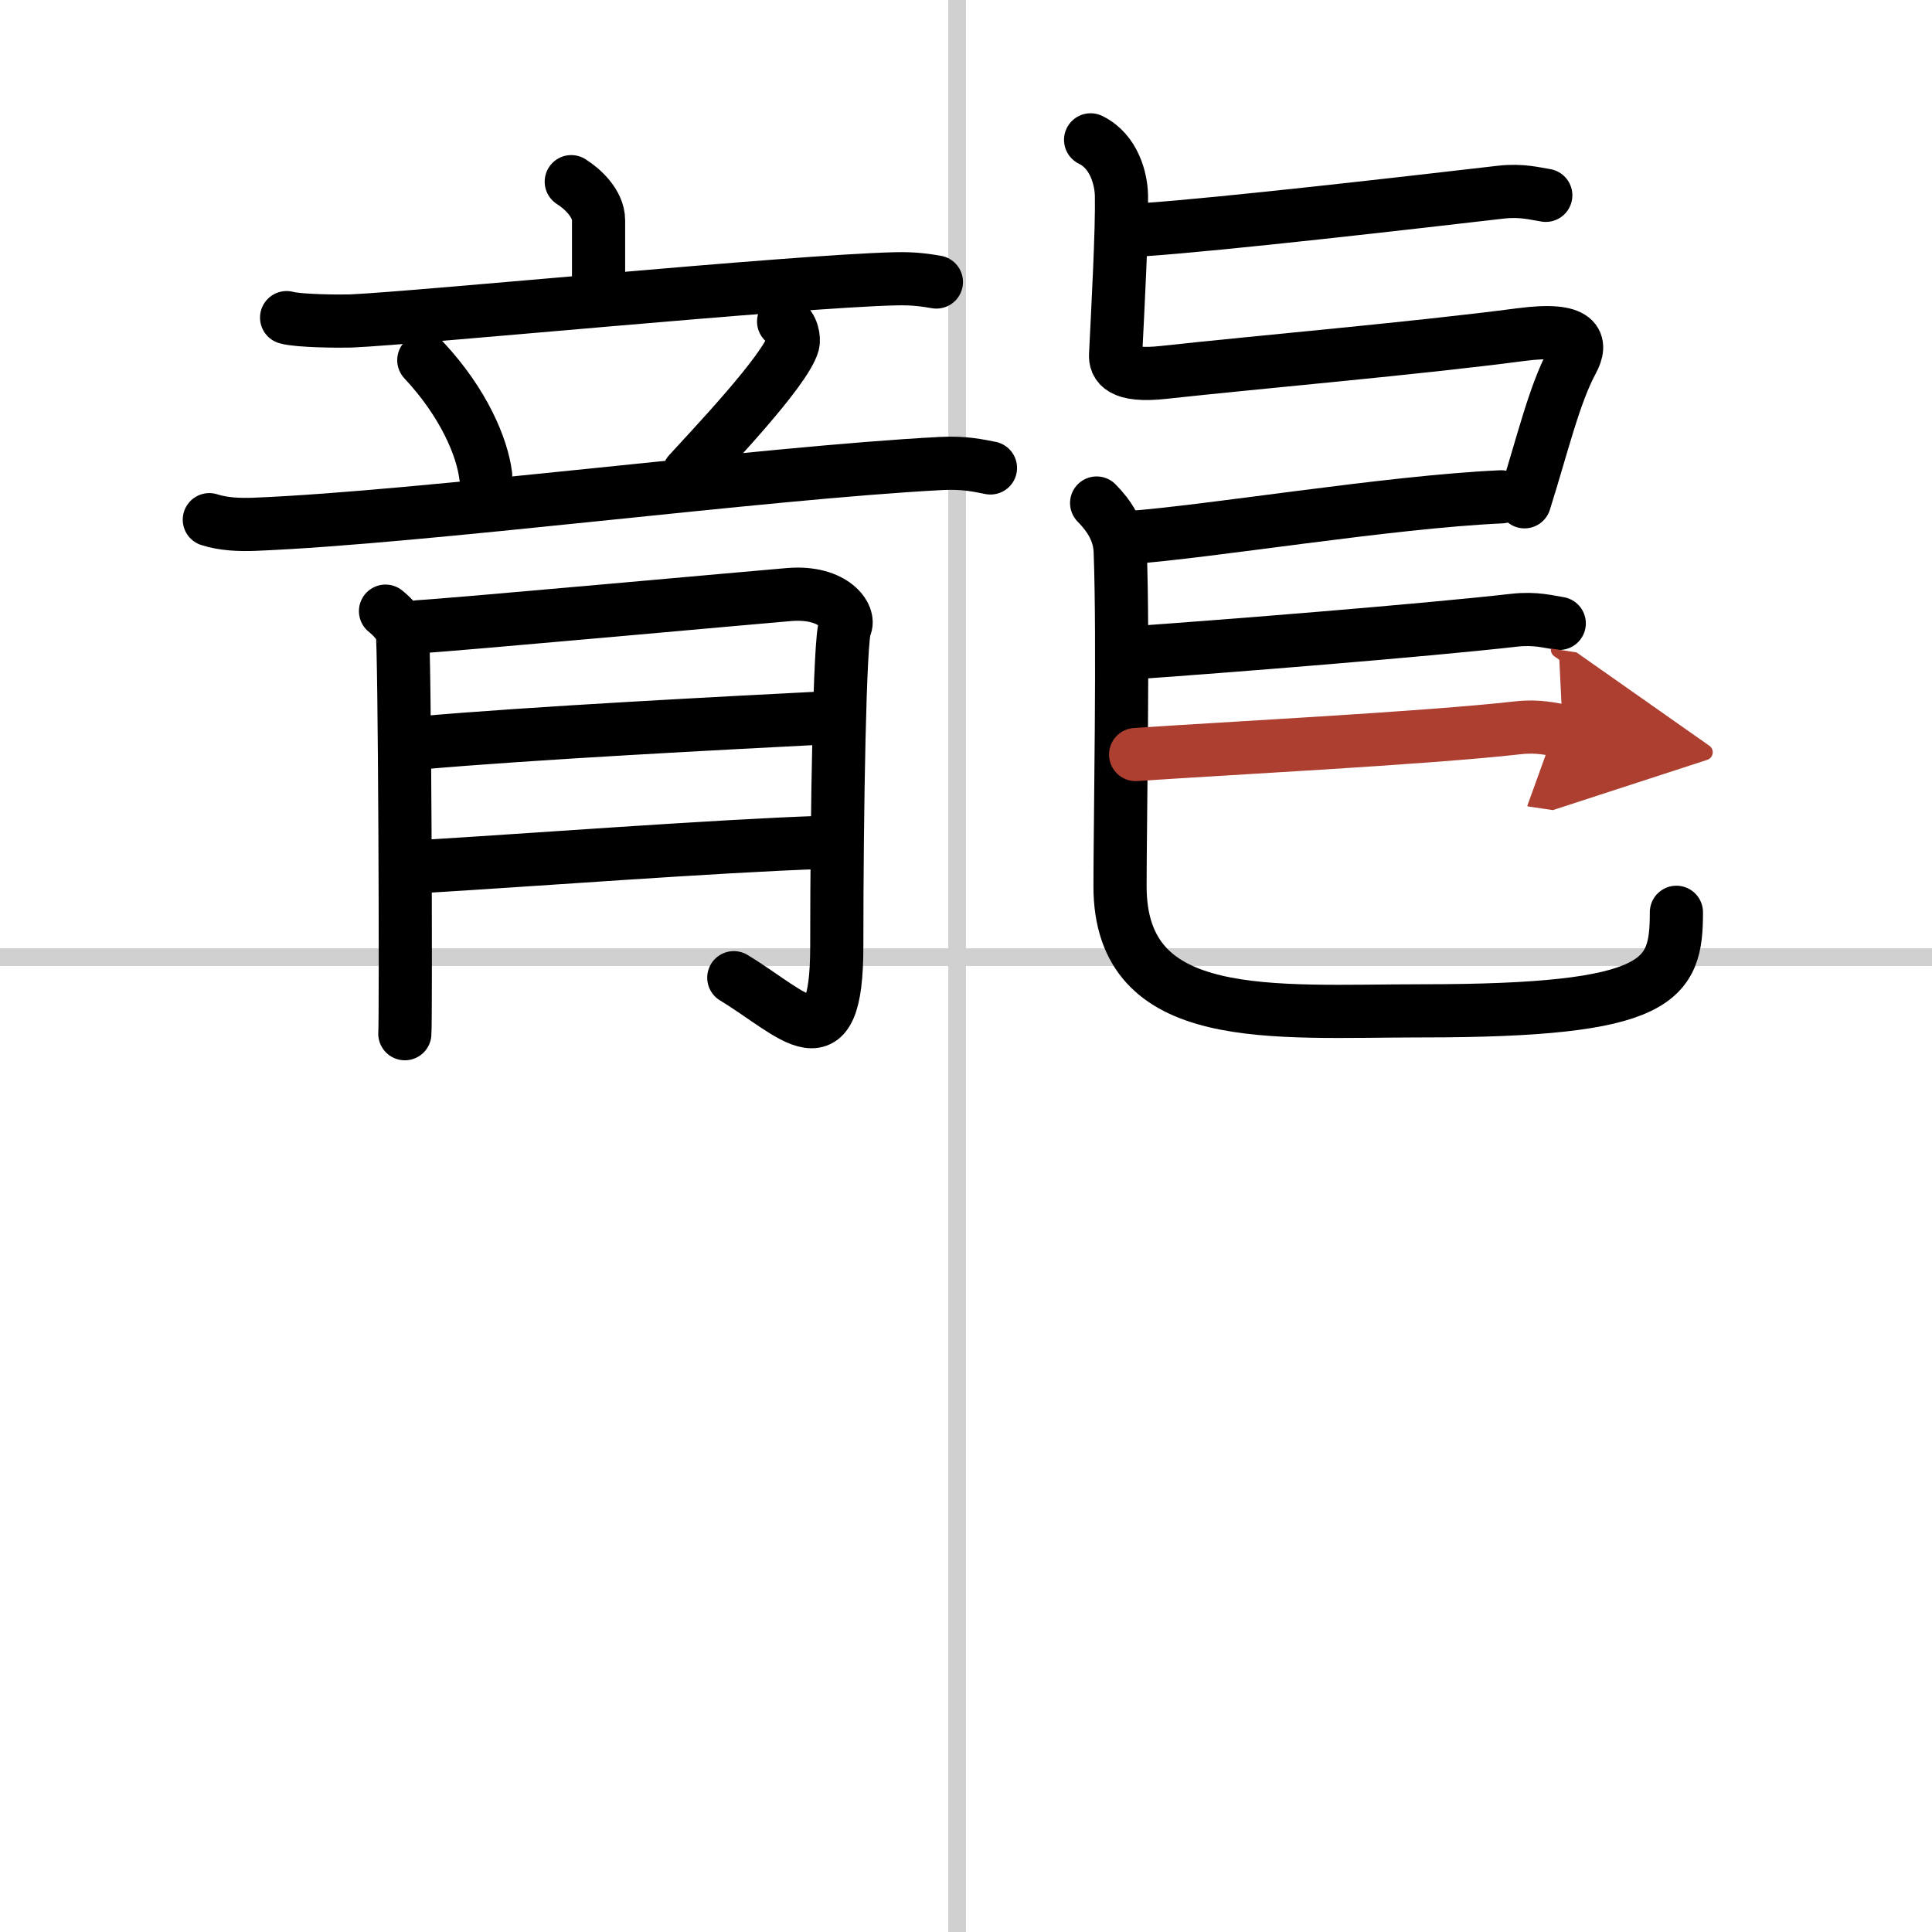
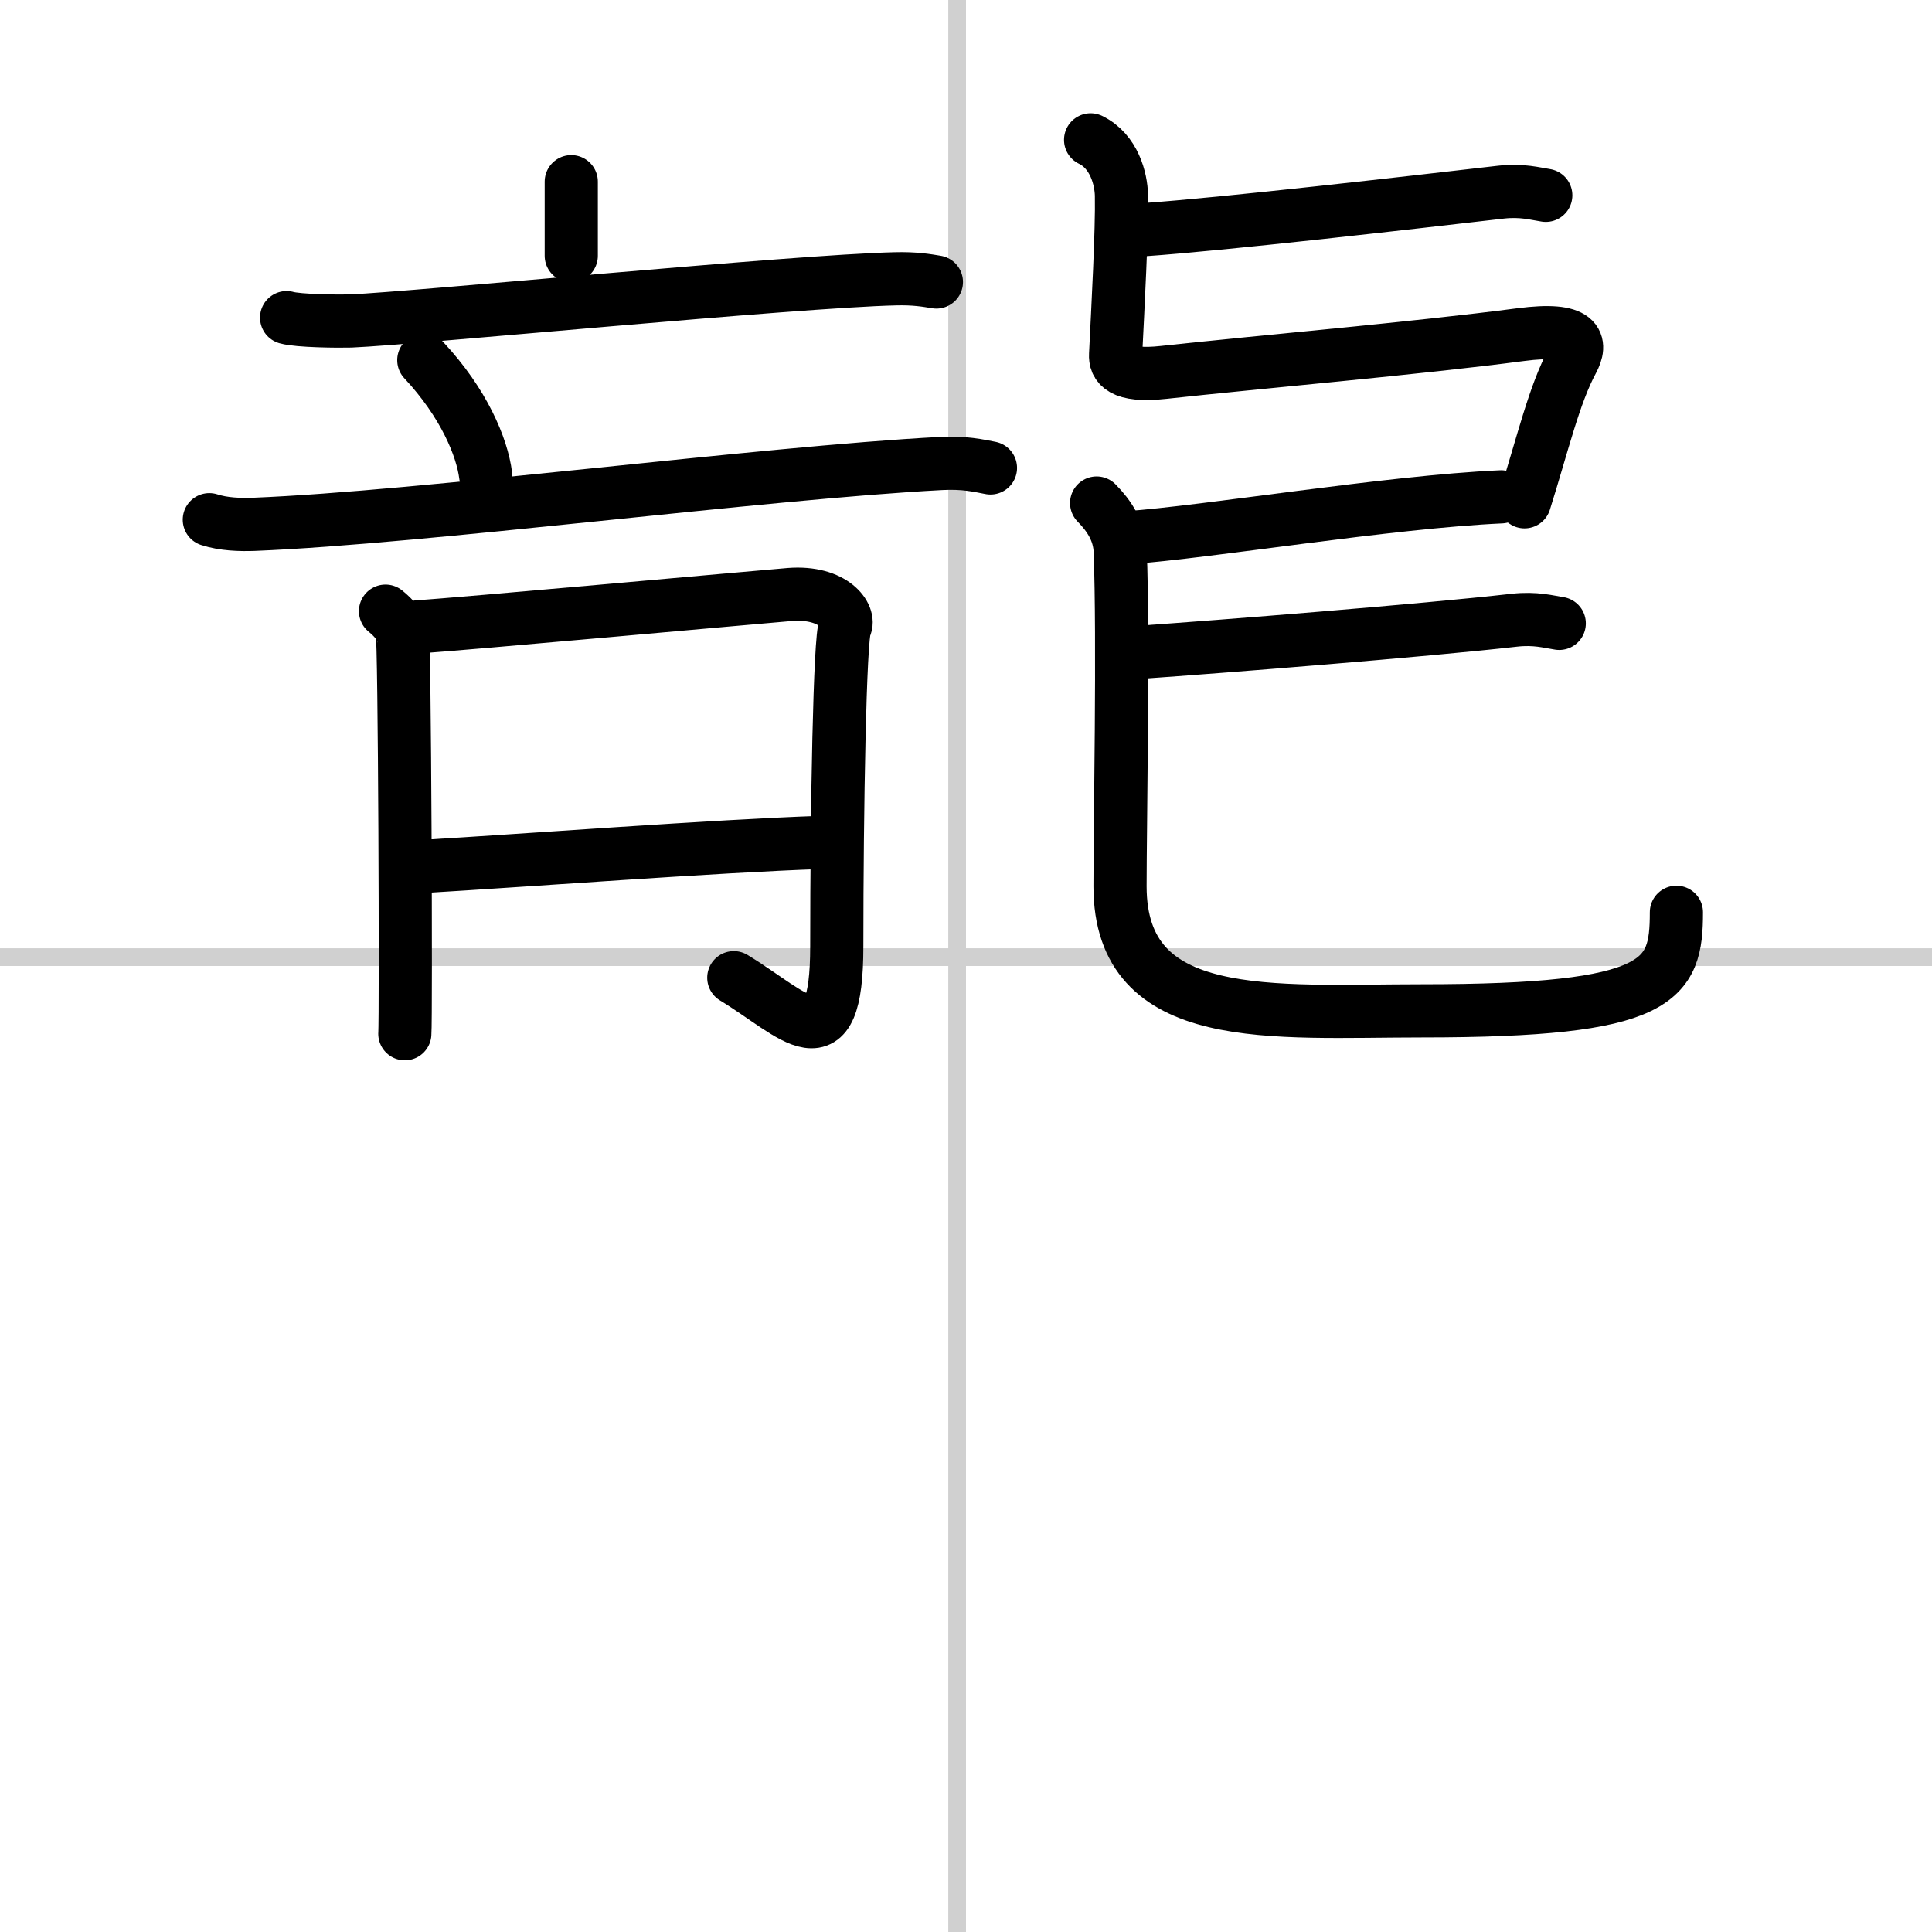
<svg xmlns="http://www.w3.org/2000/svg" width="400" height="400" viewBox="0 0 109 109">
  <defs>
    <marker id="a" markerWidth="4" orient="auto" refX="1" refY="5" viewBox="0 0 10 10">
      <polyline points="0 0 10 5 0 10 1 5" fill="#ad3f31" stroke="#ad3f31" />
    </marker>
  </defs>
  <g fill="none" stroke="#000" stroke-linecap="round" stroke-linejoin="round" stroke-width="3">
    <rect width="100%" height="100%" fill="#fff" stroke="#fff" />
    <line x1="54" x2="54" y2="109" stroke="#d0d0d0" stroke-width="1" />
    <line x2="109" y1="54" y2="54" stroke="#d0d0d0" stroke-width="1" />
-     <path d="m32.23 10.25c0.61 0.38 1.54 1.22 1.54 2.18v4.18" />
+     <path d="m32.23 10.25v4.18" />
    <path d="m16.17 17.92c0.66 0.19 2.95 0.21 3.61 0.19 3.75-0.16 25.07-2.25 30.73-2.38 1.11-0.03 1.77 0.09 2.32 0.18" />
    <path d="m23.91 20.32c2.26 2.42 3.29 4.91 3.49 6.5" />
-     <path d="m44.21 18.14c0.53 0.27 0.59 1.02 0.53 1.24-0.42 1.54-4.82 6.13-5.88 7.31" />
    <path d="m11.81 29.32c0.8 0.26 1.73 0.29 2.53 0.26 9.5-0.38 28.66-2.9 38.74-3.43 1.33-0.07 2.13 0.12 2.8 0.25" />
    <path d="m21.75 34.48c0.47 0.38 0.78 0.77 0.94 1.15 0.15 0.38 0.22 21.83 0.15 22.69" />
    <path d="m23.62 35.36c1.87-0.1 19.55-1.71 20.94-1.82 2.5-0.19 3.43 1.24 3.12 1.82-0.3 0.55-0.47 10.27-0.47 18.02 0 6.87-2.38 3.86-5.81 1.78" />
-     <path d="m23.62 41.92c6.4-0.57 17.35-1.13 22.97-1.42" />
    <path d="m24.09 48.87c4.99-0.29 16.42-1.15 22.19-1.34" />
    <path d="m64.52 12.96c4.59-0.32 14.98-1.52 20.17-2.12 1.18-0.13 1.92 0.09 2.52 0.18" />
    <path d="m61.53 7.89c1.34 0.65 1.72 2.22 1.74 3.13 0.04 1.91-0.2 6.36-0.33 8.99-0.03 0.57 0.27 1.27 2.71 1 5.38-0.59 14.21-1.35 20.14-2.13 3.35-0.44 3.45 0.49 2.92 1.48-1.02 1.89-1.66 4.64-2.7 7.95" />
    <path d="m63.57 30.34c4.59-0.32 14.72-2.02 21.12-2.31" />
    <path d="m61.87 28.38c0.71 0.72 1.28 1.58 1.33 2.7 0.19 4.99-0.01 15.52-0.01 18.92 0 7.93 8.58 7.03 17.04 7.03 13.5 0 14.35-1.69 14.35-5.56" />
    <path d="m64.31 36.8c4.59-0.32 15.94-1.22 21.14-1.81 1.18-0.13 1.92 0.09 2.52 0.18" />
-     <path d="m64.07 42.57c4.59-0.32 16.39-0.92 21.58-1.51 1.18-0.13 1.92 0.09 2.52 0.18" marker-end="url(#a)" stroke="#ad3f31" />
  </g>
</svg>